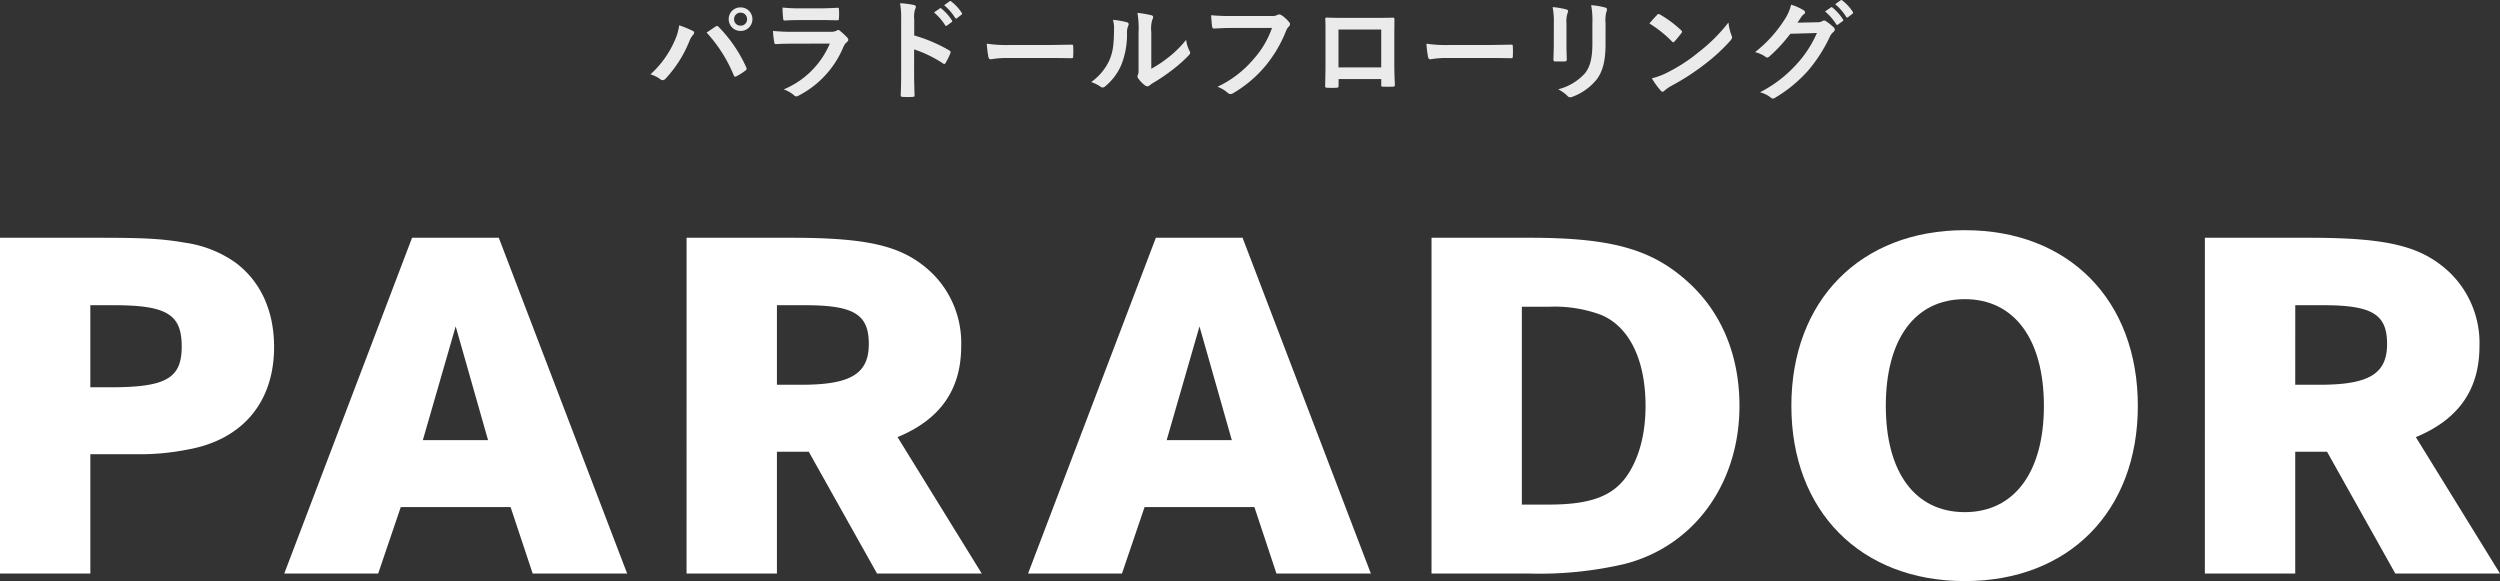
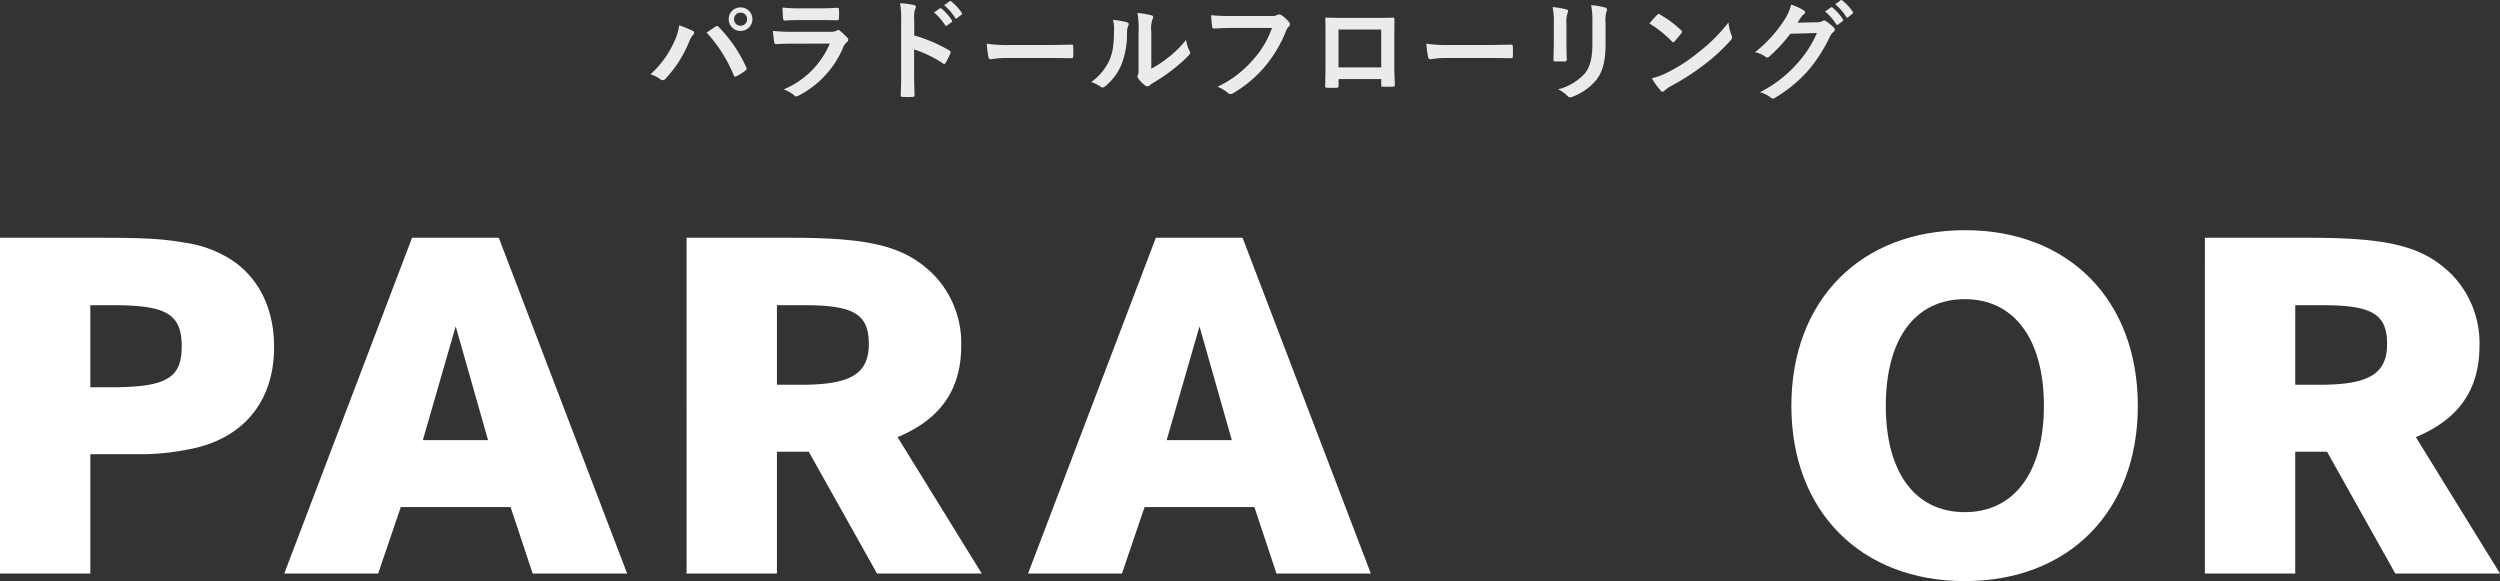
<svg xmlns="http://www.w3.org/2000/svg" width="409.424" height="95.164" viewBox="0 0 409.424 95.164">
  <rect x="0" y="0" width="409.424" height="95.164" fill="#333333" stroke="none" />
  <defs>
    <clipPath id="clip-path">
      <rect id="長方形_2" data-name="長方形 2" width="409.424" height="57.465" fill="#fff" />
    </clipPath>
  </defs>
  <g id="main_parador" transform="translate(842.712 -1138.89)">
    <path id="パス_2482" data-name="パス 2482" d="M-98.19-2.88a4.994,4.994,0,0,1,1.584.774.606.606,0,0,0,.414.18.678.678,0,0,0,.5-.27,19.833,19.833,0,0,0,3.852-6.048,3.449,3.449,0,0,1,.63-1.1.534.534,0,0,0,.18-.36.309.309,0,0,0-.216-.288,17.792,17.792,0,0,0-2.232-.918,9,9,0,0,1-.81,2.664A15.944,15.944,0,0,1-98.19-2.88Zm9.2-6.84a23.536,23.536,0,0,1,4.446,7c.072.234.2.27.432.162A10.883,10.883,0,0,0-82.62-3.51a.348.348,0,0,0,.18-.288.45.45,0,0,0-.072-.252,22.623,22.623,0,0,0-4.518-6.606.367.367,0,0,0-.27-.144.429.429,0,0,0-.252.108C-87.858-10.494-88.344-10.152-88.992-9.72Zm5.562-4.122a1.9,1.9,0,0,0-1.944,1.926A1.921,1.921,0,0,0-83.43-9.99a1.921,1.921,0,0,0,1.944-1.926A1.921,1.921,0,0,0-83.43-13.842Zm0,.864a1.031,1.031,0,0,1,1.062,1.062,1.031,1.031,0,0,1-1.062,1.062,1.031,1.031,0,0,1-1.062-1.062A1.031,1.031,0,0,1-83.43-12.978Zm13.248,1.206c1.1,0,1.944.036,2.538.036.27.018.324-.054.324-.36a9.139,9.139,0,0,0,0-1.4c0-.2-.054-.288-.216-.288-.7.036-1.656.09-2.826.09H-73.6a24.8,24.8,0,0,1-2.952-.126,15.688,15.688,0,0,0,.09,1.728c.018.288.072.4.252.4.756-.054,1.656-.072,2.466-.072Zm1.368,3.852a14.036,14.036,0,0,1-7.56,7.506A5.277,5.277,0,0,1-74.7.522a.587.587,0,0,0,.4.216.865.865,0,0,0,.36-.126A15.733,15.733,0,0,0-66.6-7.344a2.061,2.061,0,0,1,.612-.846.434.434,0,0,0,.2-.342.53.53,0,0,0-.18-.378,10.624,10.624,0,0,0-1.206-1.116.463.463,0,0,0-.27-.126.387.387,0,0,0-.234.108,1.98,1.98,0,0,1-.954.2h-6.174A31.855,31.855,0,0,1-78.12-9.99a13.645,13.645,0,0,0,.2,1.818c.036.234.108.342.27.342.9-.054,1.8-.072,2.7-.072Zm13.824-3.906a4.688,4.688,0,0,1,.126-1.692.947.947,0,0,0,.144-.414c0-.144-.09-.252-.342-.306a13.286,13.286,0,0,0-2.25-.288,13.735,13.735,0,0,1,.18,2.664v8.856c0,1.152-.018,2.214-.072,3.546,0,.216.09.27.342.27a11.9,11.9,0,0,0,1.6,0c.252,0,.342-.054.324-.27-.036-1.3-.072-2.358-.072-3.528V-6.966a19.936,19.936,0,0,1,4.734,2.3.276.276,0,0,0,.2.09c.09,0,.162-.072.234-.2a10.579,10.579,0,0,0,.774-1.566c.09-.234,0-.36-.2-.468A25.39,25.39,0,0,0-54.99-9.252Zm3.24-1.188a8.931,8.931,0,0,1,1.818,2.088.188.188,0,0,0,.306.054l.756-.558a.182.182,0,0,0,.054-.288,8.284,8.284,0,0,0-1.71-1.926c-.108-.09-.18-.108-.27-.036Zm1.656-1.188a8.515,8.515,0,0,1,1.8,2.07.185.185,0,0,0,.306.054l.72-.558a.208.208,0,0,0,.054-.324,7.517,7.517,0,0,0-1.71-1.854c-.108-.09-.162-.108-.27-.036ZM-33.3-5.562c1.332,0,2.664.018,4.014.036.252.018.324-.054.324-.27a13.267,13.267,0,0,0,0-1.692c0-.216-.054-.27-.324-.252-1.386.018-2.772.054-4.14.054h-5.8A23.125,23.125,0,0,1-43.11-7.9a19.537,19.537,0,0,0,.27,2.178c.054.27.2.378.414.378a14.394,14.394,0,0,1,2.646-.216ZM-16.164-9.81a4.98,4.98,0,0,1,.162-2,1.152,1.152,0,0,0,.144-.45c0-.144-.09-.252-.324-.306a17.177,17.177,0,0,0-2.25-.378,14.373,14.373,0,0,1,.18,3.132v5.634c0,.918.018,1.134-.108,1.368a.553.553,0,0,0-.072.27.718.718,0,0,0,.162.378,5.2,5.2,0,0,0,1.08,1.1.767.767,0,0,0,.378.144.572.572,0,0,0,.36-.144,5.977,5.977,0,0,1,.522-.378,29.892,29.892,0,0,0,3.2-2.16,22.753,22.753,0,0,0,2.664-2.358c.2-.2.27-.324.27-.45A.9.9,0,0,0-9.9-6.714a5.189,5.189,0,0,1-.558-1.818,17.273,17.273,0,0,1-3.15,3.06A18.3,18.3,0,0,1-16.164-3.8Zm-6.282-2a4.842,4.842,0,0,1,.18,1.512c-.018,2.88-.252,3.87-.756,5.094A8.936,8.936,0,0,1-26.01-1.62a6.379,6.379,0,0,1,1.53.756.612.612,0,0,0,.342.144.816.816,0,0,0,.468-.234,9.273,9.273,0,0,0,2.556-3.384,13.472,13.472,0,0,0,.972-5.292,2.6,2.6,0,0,1,.216-1.224c.108-.252.072-.468-.234-.558A14.552,14.552,0,0,0-22.446-11.808ZM3.6-10.476A15.151,15.151,0,0,1,.558-5.346a17.4,17.4,0,0,1-5.886,4.5,5.352,5.352,0,0,1,1.674.99.632.632,0,0,0,.45.2A.871.871,0,0,0-2.718.18,20.185,20.185,0,0,0,2.394-4.1a21.2,21.2,0,0,0,3.492-5.85,2.167,2.167,0,0,1,.414-.7.614.614,0,0,0,.252-.45.452.452,0,0,0-.126-.306A5.539,5.539,0,0,0,5.112-12.6a.88.88,0,0,0-.342-.09.508.508,0,0,0-.27.072,1.721,1.721,0,0,1-.99.18H-2.916a31.5,31.5,0,0,1-3.456-.126c.036.522.108,1.458.162,1.818.036.252.108.378.342.36.774-.036,1.8-.09,2.97-.09Zm17.892,8.37v.954c0,.252.018.288.234.288.54.018,1.116.018,1.656,0,.252,0,.342-.054.342-.306-.036-.972-.09-1.854-.09-3.42v-4.3c0-1.062.018-2.034.018-2.916.018-.27-.036-.36-.234-.36-.846.036-2.214.036-3.384.036H15.75c-1.206,0-2.268,0-3.222-.054-.126,0-.2.072-.2.252.054,1.044.036,2.016.036,2.988v4.41c0,1.368-.036,2.646-.054,3.582-.018.216.072.252.378.27.45.018.972.018,1.422,0,.324-.018.4-.054.4-.36V-2.106Zm0-1.908h-7v-6.21h7ZM38.7-5.562c1.332,0,2.664.018,4.014.036.252.018.324-.054.324-.27a13.268,13.268,0,0,0,0-1.692c0-.216-.054-.27-.324-.252-1.386.018-2.772.054-4.14.054h-5.8A23.125,23.125,0,0,1,28.89-7.9a19.536,19.536,0,0,0,.27,2.178c.054.27.2.378.414.378a14.394,14.394,0,0,1,2.646-.216ZM49.752-7.74c0,.774-.054,1.818-.054,2.448-.018.216.09.306.342.306h1.44c.288,0,.4-.09.4-.36-.018-.63-.054-1.332-.054-2.268V-11.25a4.143,4.143,0,0,1,.2-1.71.754.754,0,0,0,.072-.27c0-.126-.09-.234-.306-.288a13.321,13.321,0,0,0-2.232-.378,12.324,12.324,0,0,1,.2,2.628Zm8.478-3.51a5.423,5.423,0,0,1,.162-1.962.57.57,0,0,0,.072-.288.3.3,0,0,0-.252-.306,11.264,11.264,0,0,0-2.34-.4,13.216,13.216,0,0,1,.2,2.934v3.4c0,2.286-.378,3.78-1.206,4.806A8.8,8.8,0,0,1,50.472-.432,5.847,5.847,0,0,1,52,.666a.584.584,0,0,0,.432.216,1.138,1.138,0,0,0,.378-.09,9.287,9.287,0,0,0,3.96-2.826c1.062-1.422,1.458-3.2,1.458-5.868Zm7.182.036A19.054,19.054,0,0,1,69.084-8.28c.09.09.162.144.234.144s.126-.054.216-.144c.252-.27.846-.99,1.116-1.35a.387.387,0,0,0,.108-.234c0-.072-.054-.144-.162-.252a18.769,18.769,0,0,0-3.438-2.556.48.48,0,0,0-.234-.09.337.337,0,0,0-.252.144C66.33-12.258,65.808-11.7,65.412-11.214Zm.4,8.982a12.472,12.472,0,0,0,1.44,2,.467.467,0,0,0,.306.2.5.5,0,0,0,.324-.18,6.213,6.213,0,0,1,1.206-.828A38.7,38.7,0,0,0,74.52-4.572a29.421,29.421,0,0,0,4.14-3.816c.2-.234.288-.378.288-.54a.88.88,0,0,0-.09-.342,8.034,8.034,0,0,1-.5-2.106,27.043,27.043,0,0,1-4.932,4.9,26.68,26.68,0,0,1-5.184,3.348A10.844,10.844,0,0,1,65.808-2.232Zm23.85-9.108c.216-.324.4-.594.594-.9a1.953,1.953,0,0,1,.45-.486.358.358,0,0,0,.2-.306.376.376,0,0,0-.18-.306,8.855,8.855,0,0,0-2.106-.954,7.687,7.687,0,0,1-1.062,2.43A21.351,21.351,0,0,1,82.71-6.516a4.883,4.883,0,0,1,1.728.774.432.432,0,0,0,.27.108.559.559,0,0,0,.378-.2,25.069,25.069,0,0,0,3.4-3.69l4.356-.126a18.338,18.338,0,0,1-3.33,5.112A20.736,20.736,0,0,1,83.52.054a4.737,4.737,0,0,1,1.71.828.634.634,0,0,0,.414.2.487.487,0,0,0,.288-.09A22.863,22.863,0,0,0,91.4-3.492a24.809,24.809,0,0,0,3.564-5.562,2.168,2.168,0,0,1,.594-.774.519.519,0,0,0,.216-.378.583.583,0,0,0-.234-.414,8.3,8.3,0,0,0-1.224-.972.522.522,0,0,0-.288-.108.362.362,0,0,0-.234.072,1.671,1.671,0,0,1-.9.216Zm4.518-1.836a8.932,8.932,0,0,1,1.818,2.088.188.188,0,0,0,.306.054l.756-.558a.182.182,0,0,0,.054-.288,8.284,8.284,0,0,0-1.71-1.926c-.108-.09-.18-.108-.27-.036Zm1.656-1.188a8.515,8.515,0,0,1,1.8,2.07.185.185,0,0,0,.306.054l.72-.558a.208.208,0,0,0,.054-.324A7.517,7.517,0,0,0,97-14.976c-.108-.09-.162-.108-.27-.036Z" transform="translate(-638 1153.946)" fill="rgba(255,255,255,0.9)" />
    <g id="グループ_392" data-name="グループ 392" transform="translate(-842.712 1176.589)">
      <path id="パス_1" data-name="パス 1" d="M44.61,14.948l5.3,18.636H39.23ZM37.465.44,16.534,55.43H31.915l3.7-10.885H53.6L57.218,55.43H72.689L51.669.44Z" transform="translate(30.018 0.799)" fill="#fff" />
      <g id="グループ_2" data-name="グループ 2" transform="translate(0 0)">
        <g id="グループ_1" data-name="グループ 1" clip-path="url(#clip-path)">
          <path id="パス_2" data-name="パス 2" d="M14.793,24.929h3.283c9.162,0,11.684-1.487,11.684-6.681,0-5.276-2.441-6.763-11.186-6.763H14.793ZM0,.44H16.054c7.734,0,10.51.163,14.376.828A18.961,18.961,0,0,1,38.415,4.4c4.2,3.049,6.473,7.914,6.473,13.931,0,9.069-5.214,15.254-14.286,16.817a39.535,39.535,0,0,1-7.906.743h-7.9V55.43H0Z" transform="translate(0 0.799)" fill="#fff" />
          <path id="パス_3" data-name="パス 3" d="M119.666,28.775c0,10.882,4.789,17.4,12.94,17.4,8.072,0,12.951-6.515,12.951-17.4,0-10.964-4.879-17.482-12.951-17.482-8.151,0-12.94,6.518-12.94,17.482m-15.468,0C104.2,11.462,115.545,0,132.607,0s28.333,11.462,28.333,28.775c0,17.234-11.268,28.69-28.333,28.69S104.2,46.008,104.2,28.775" transform="translate(189.173 0)" fill="#fff" />
          <path id="パス_4" data-name="パス 4" d="M143.047,24.513h4.035c8.064,0,11.009-1.81,11.009-6.676s-2.438-6.352-10.5-6.352h-4.539ZM128.251.44h16.975c13.2,0,18.658,1.4,23.284,5.853a16.063,16.063,0,0,1,4.71,11.873c0,7.174-3.449,12.036-10.42,14.922L176.582,55.43H159.436l-11.18-19.951h-5.209V55.43h-14.8Z" transform="translate(232.842 0.799)" fill="#fff" />
          <path id="パス_5" data-name="パス 5" d="M54.732,24.513h4.037c8.069,0,11.011-1.81,11.011-6.676s-2.438-6.352-10.51-6.352H54.732ZM39.936.44h16.98c13.2,0,18.658,1.4,23.284,5.853a16.052,16.052,0,0,1,4.71,11.873c0,7.174-3.449,12.036-10.423,14.922L88.276,55.43H71.126L59.943,35.479H54.732V55.43h-14.8Z" transform="translate(72.505 0.799)" fill="#fff" />
-           <path id="パス_6" data-name="パス 6" d="M98.06,44.137h4.454c6.636,0,10.341-1.318,12.692-4.615,2.019-2.889,3.111-6.845,3.111-11.546,0-7.585-2.692-13.025-7.315-14.919a21.743,21.743,0,0,0-8.489-1.318H98.06ZM83.267.44H99.318c13.537,0,20.173,1.895,26.145,7.419,5.378,4.95,8.235,11.958,8.235,20.117,0,12.78-7.484,23.006-18.83,25.891a61.132,61.132,0,0,1-15.55,1.563H83.267Z" transform="translate(151.173 0.799)" fill="#fff" />
          <path id="パス_7" data-name="パス 7" d="M93.17,33.584,87.877,14.951,82.5,33.584ZM80.731.44h14.2l21.009,54.99h-15.46L96.87,44.548H78.882l-3.7,10.882H59.8Z" transform="translate(108.564 0.799)" fill="#fff" />
        </g>
      </g>
    </g>
  </g>
</svg>